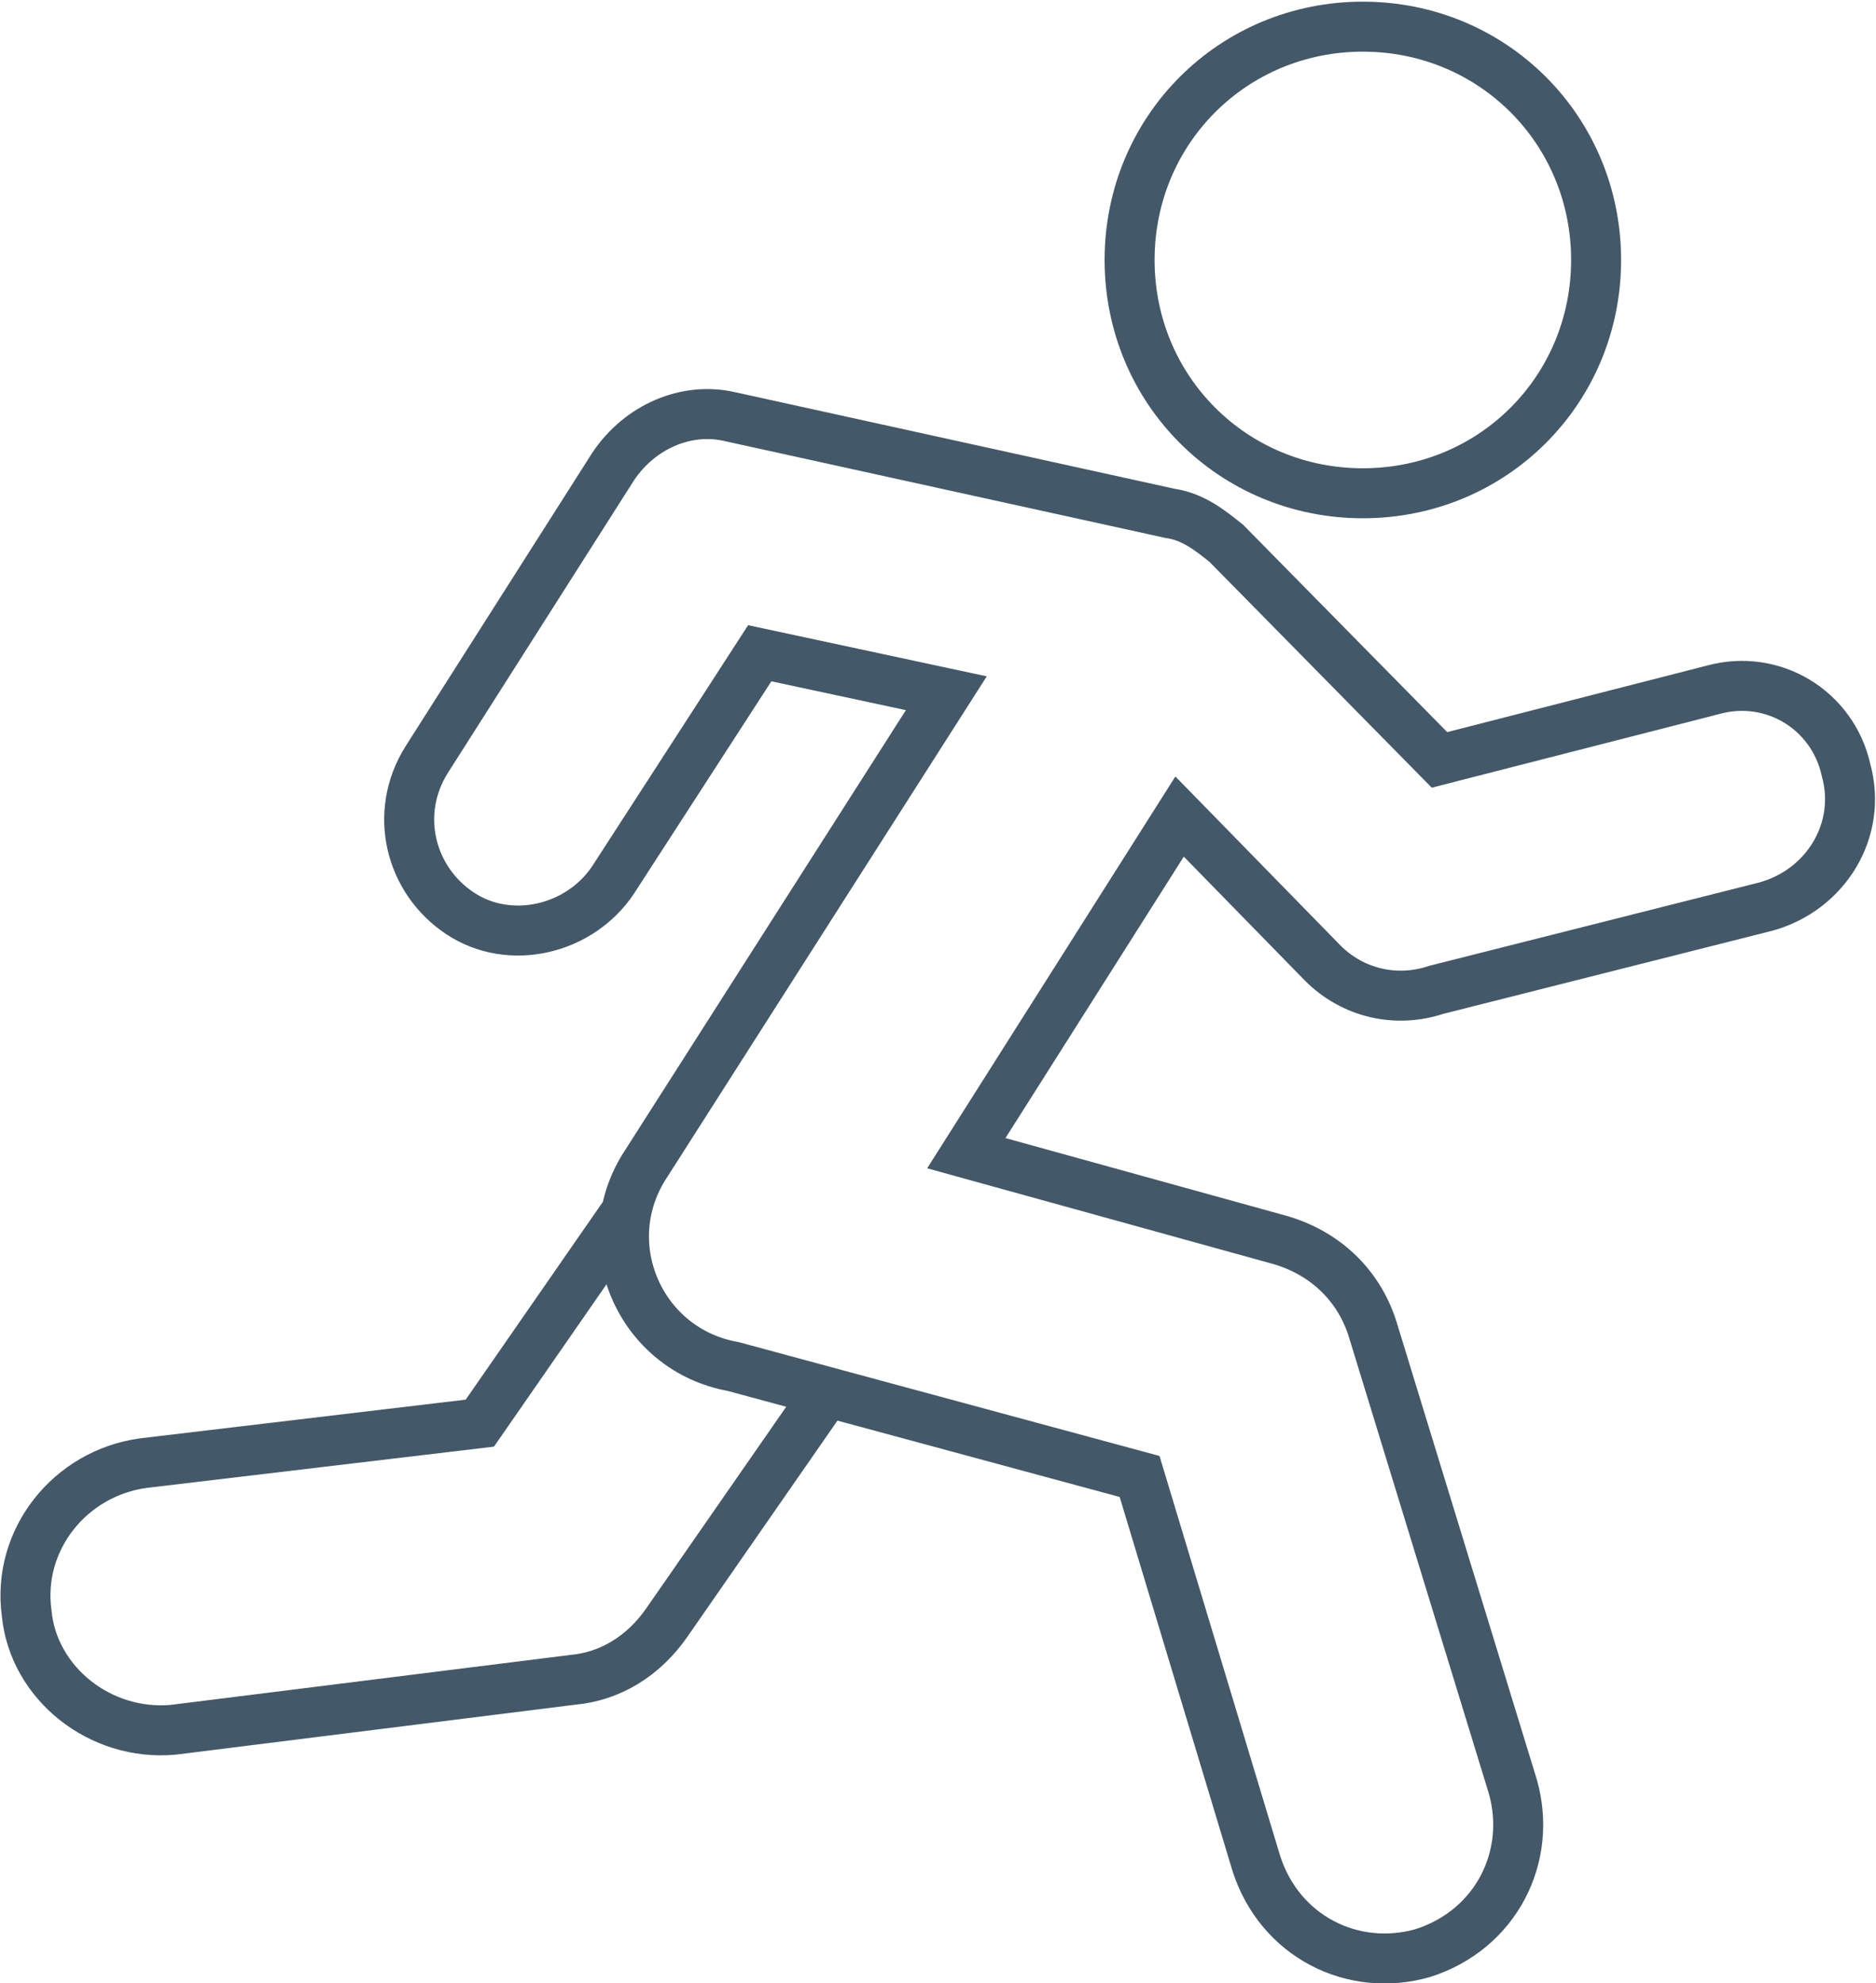
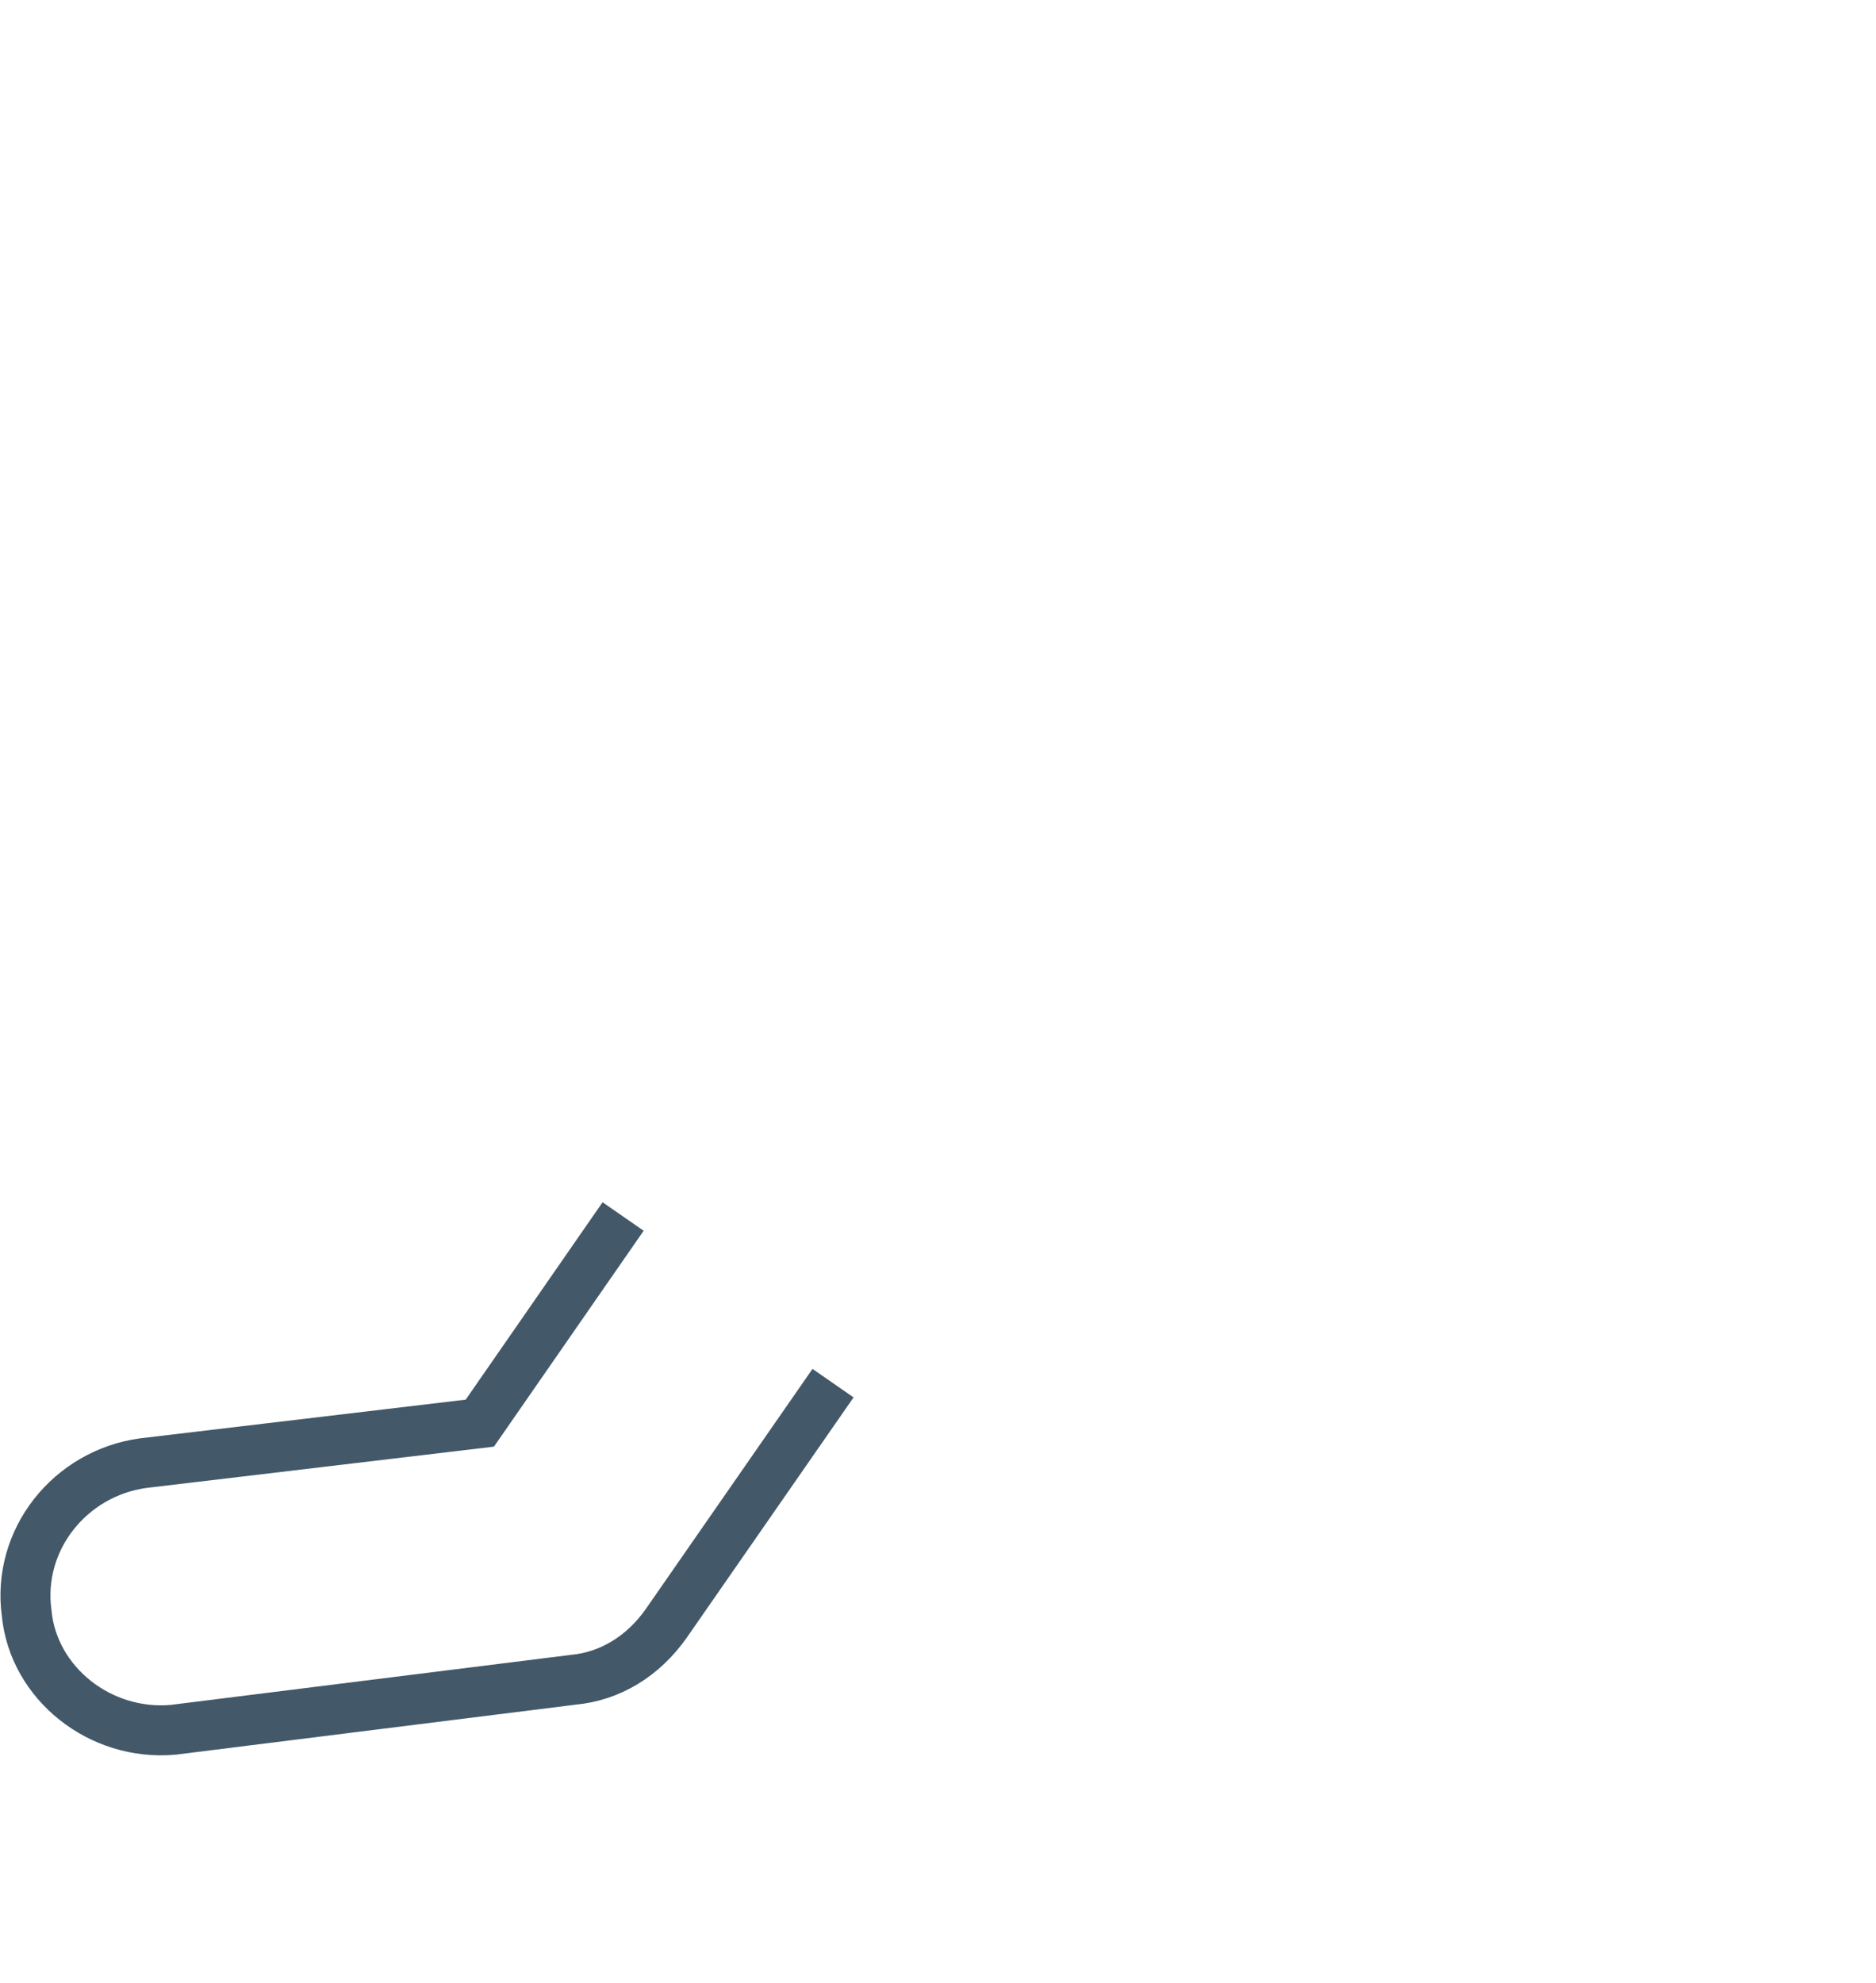
<svg xmlns="http://www.w3.org/2000/svg" id="Livello_2_00000067235494218926801960000012276844680603730065_" x="0px" y="0px" viewBox="0 0 56.3 59.5" style="enable-background:new 0 0 56.3 59.5;" xml:space="preserve">
  <style type="text/css">	.st0{fill:none;stroke:#435868;stroke-width:1.5;stroke-miterlimit:10;}</style>
  <g id="Livello_1-2">
    <g>
-       <path class="st0" d="M35.4,24.5L29,34.6l9.4,2.6c1.4,0.4,2.4,1.4,2.8,2.7l4.2,13.7c0.6,2.1-0.5,4.3-2.7,5c-2.1,0.6-4.3-0.5-5-2.7   l-3.5-11.6L22,41c-2.8-0.5-4.2-3.7-2.6-6.1l9-14.1l-5.6-1.2l-4.4,6.8c-1,1.5-3.1,2-4.6,1s-2-3-1-4.6l5.6-8.8   c0.8-1.2,2.2-1.8,3.5-1.5l13.2,2.9c0.7,0.1,1.2,0.5,1.7,0.9l6.4,6.5l8.2-2.1c1.8-0.5,3.6,0.6,4,2.4c0.5,1.8-0.6,3.6-2.4,4.1   l-9.9,2.5c-1.2,0.4-2.5,0.1-3.4-0.8L35.4,24.5L35.4,24.5L35.4,24.5z" />
-       <path class="st0" d="M40.9,0.8c3.9,0,7,3.1,7,7s-3.1,7-7,7s-7-3.1-7-7S37,0.8,40.9,0.8L40.9,0.8z" />
      <path class="st0" d="M25,41.5L25,41.5l-5,7.2c-0.7,1-1.7,1.6-2.8,1.7L5.2,51.9C3,52.1,1,50.5,0.8,48.4c-0.3-2.2,1.3-4.2,3.5-4.5   l10.1-1.2l4.3-6.2" />
    </g>
  </g>
</svg>